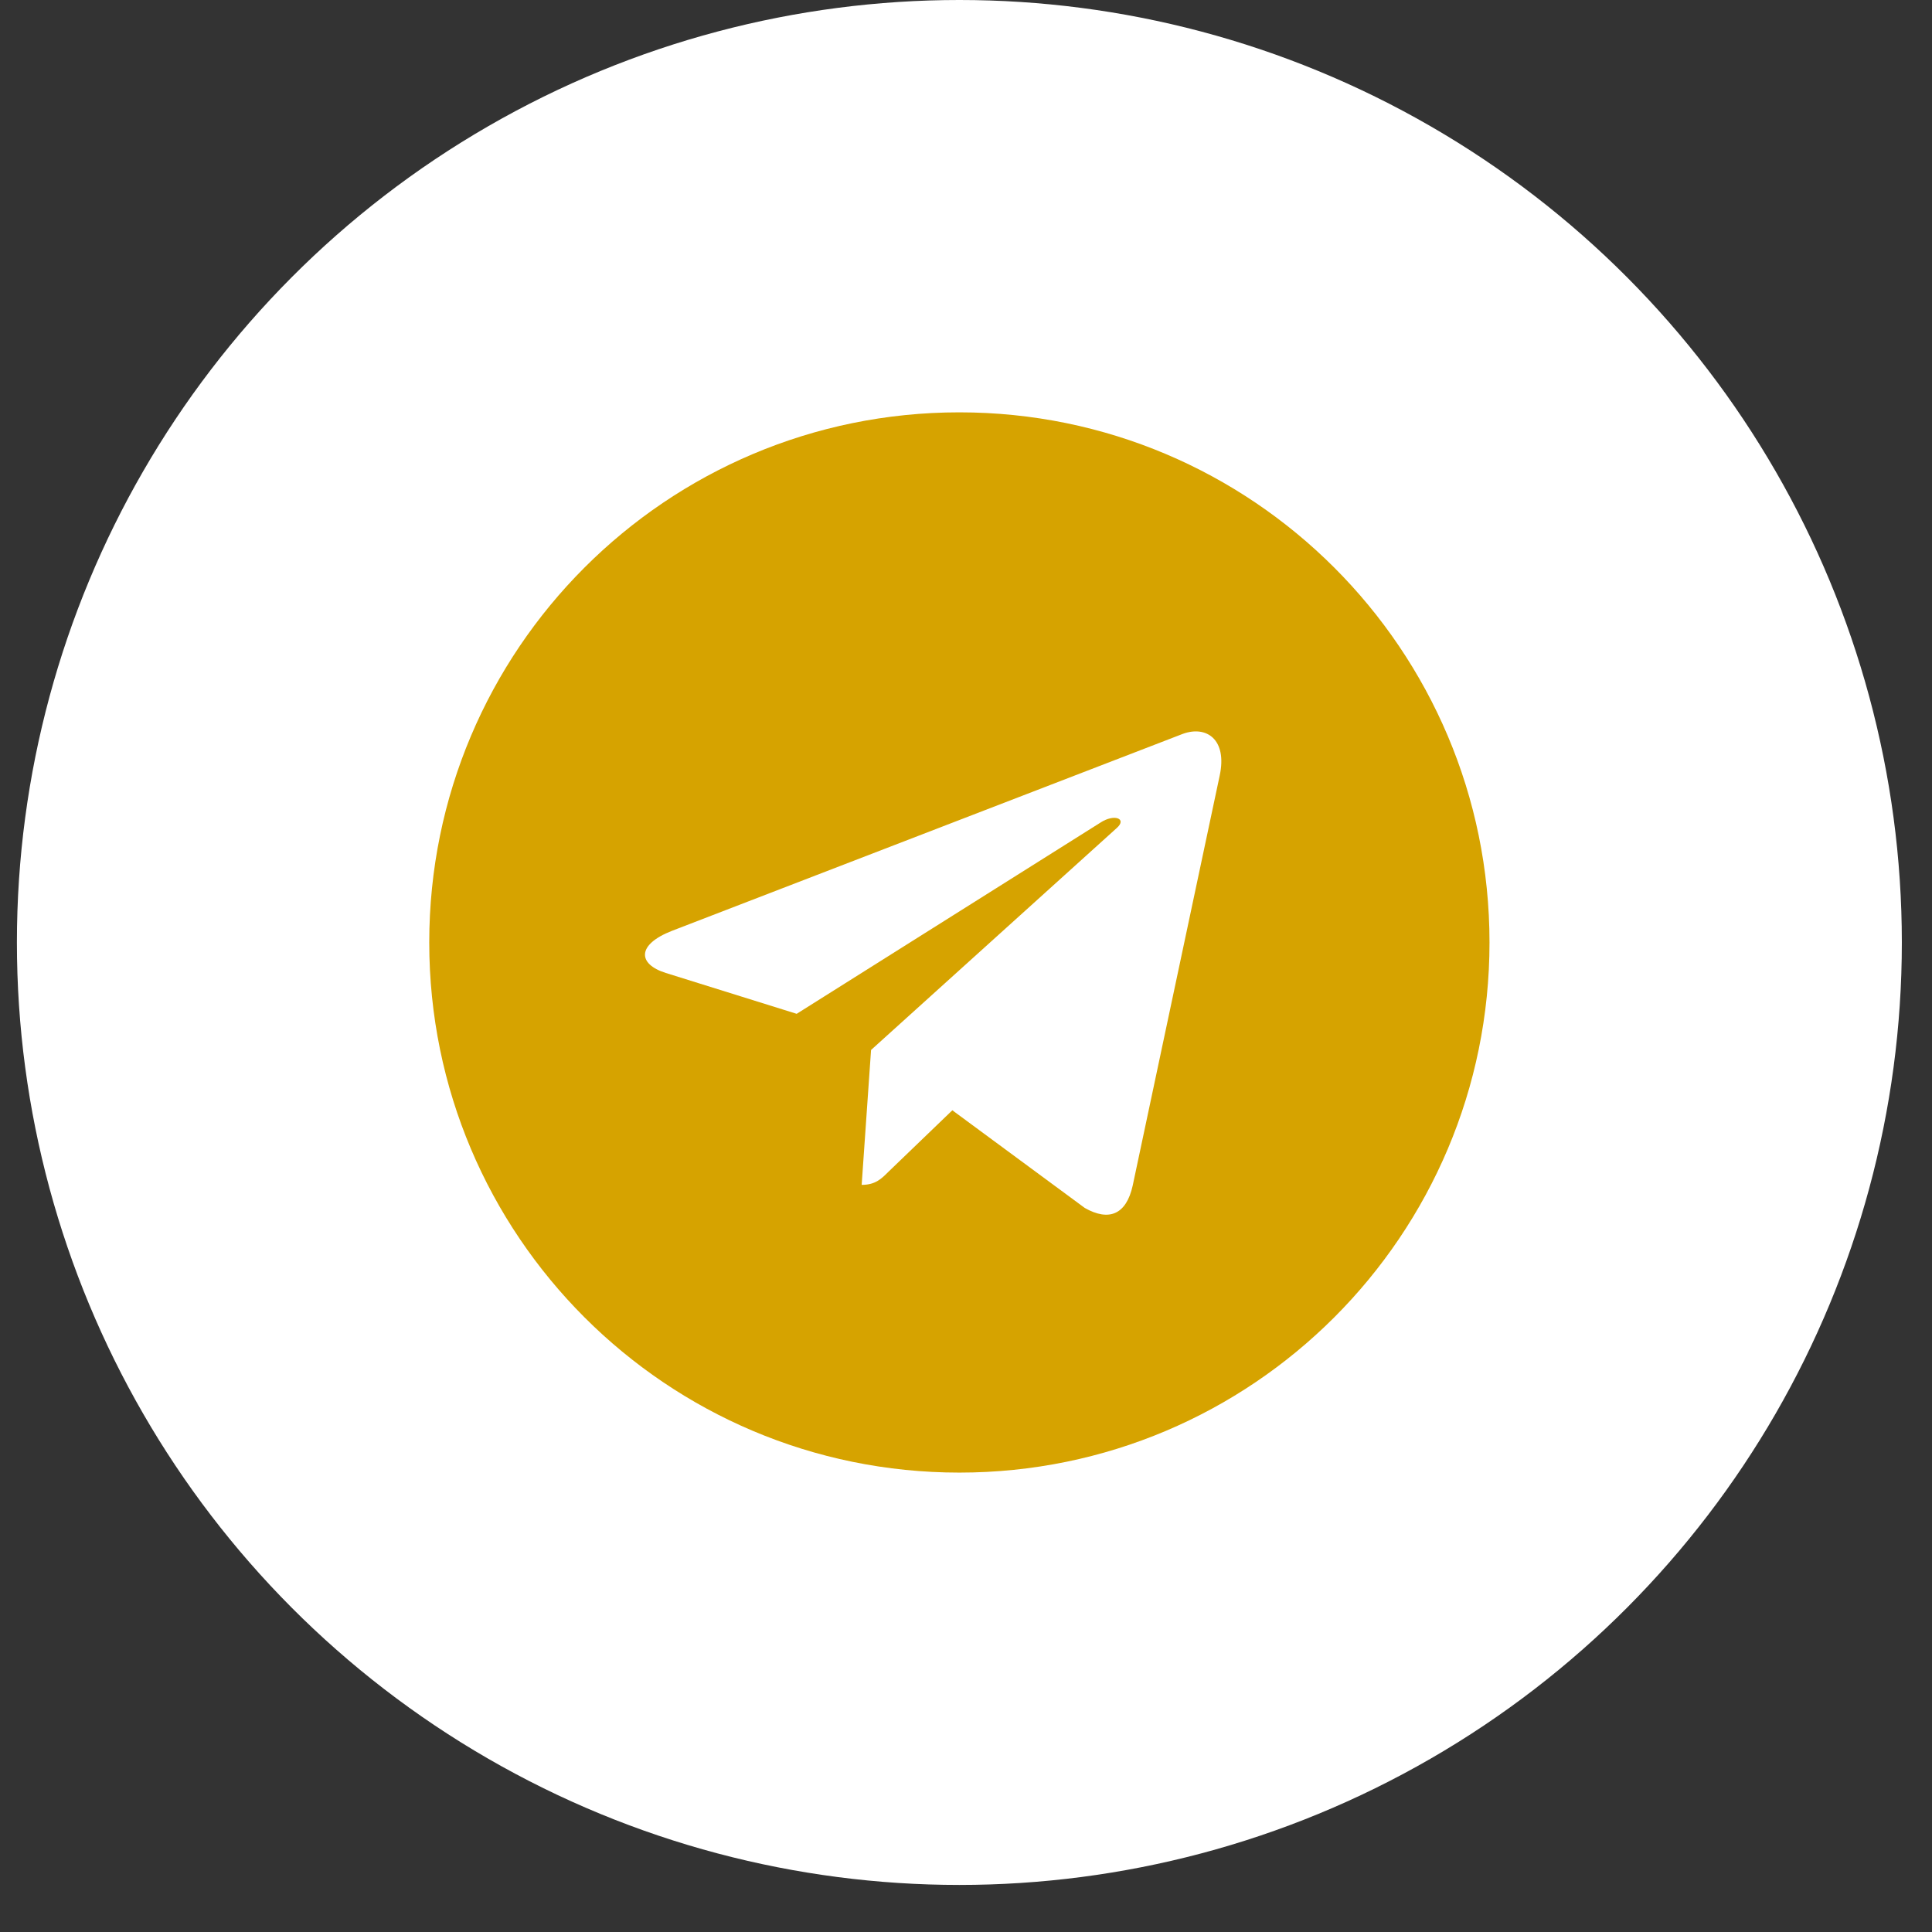
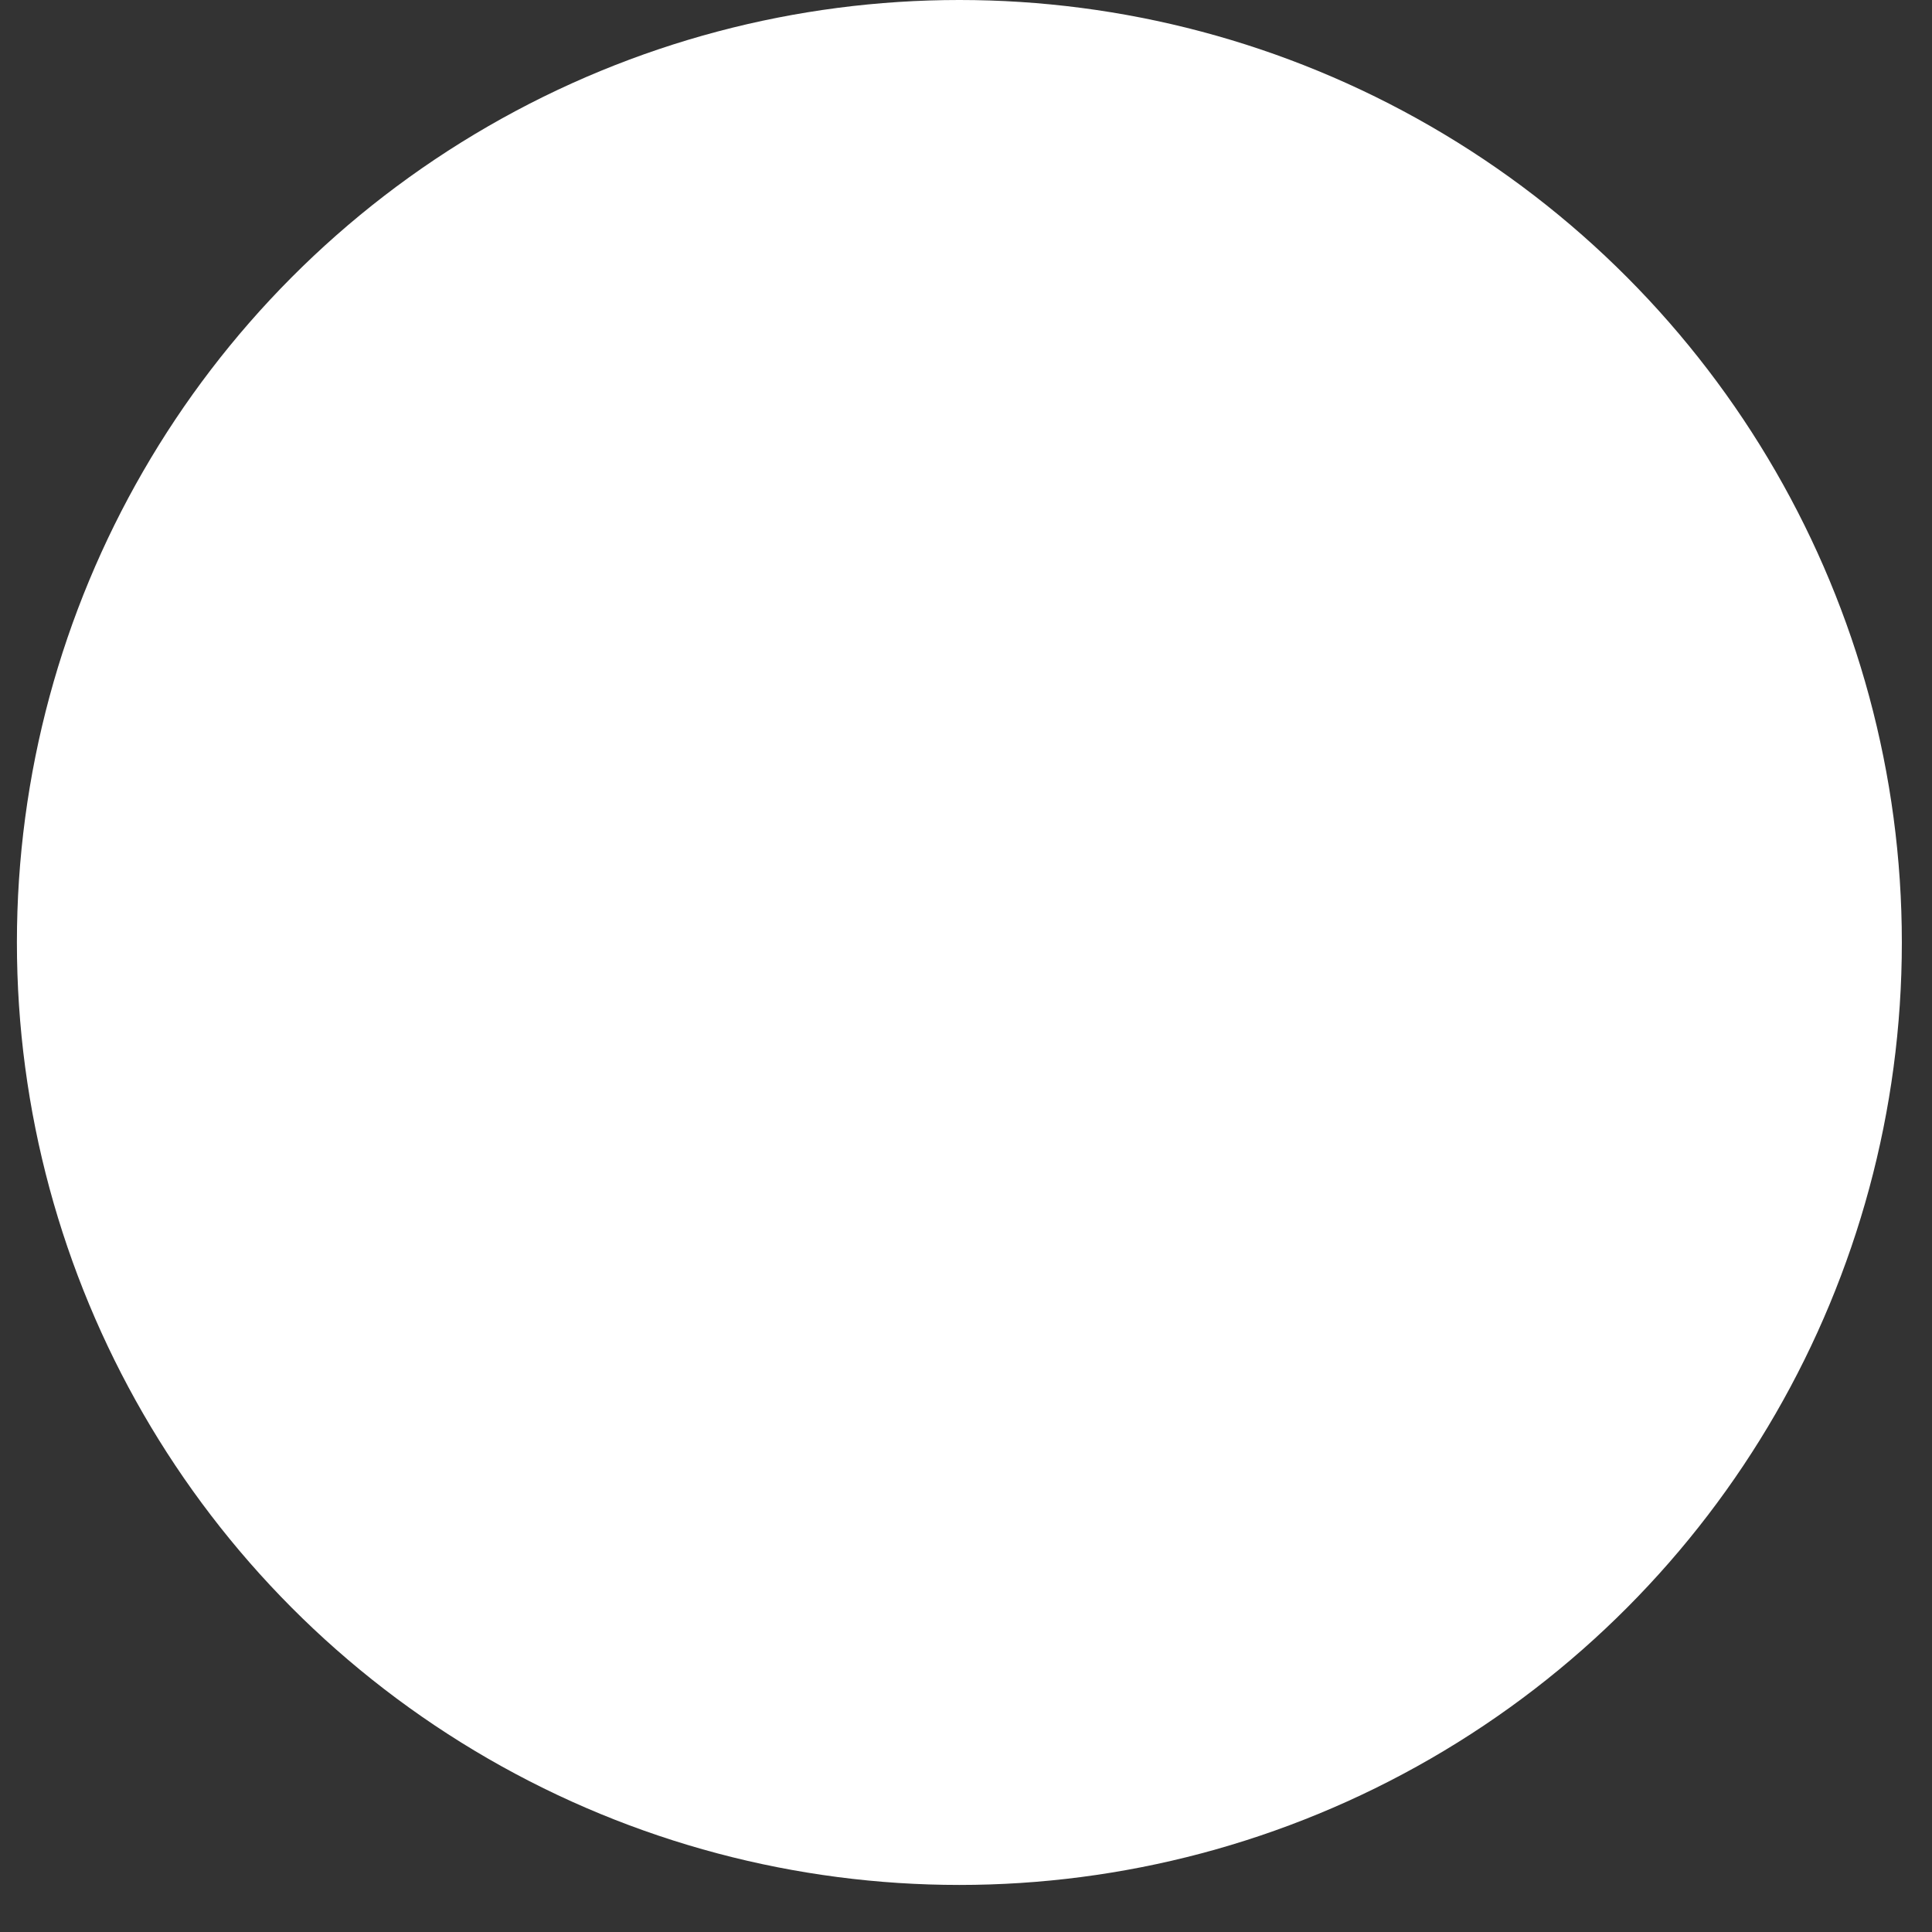
<svg xmlns="http://www.w3.org/2000/svg" width="28" height="28" viewBox="0 0 28 28" fill="none">
  <rect x="0" y="0" width="28" height="28" fill="#333333" stroke="none" />
  <circle cx="13.904" cy="13.659" r="13.659" fill="white" />
-   <path d="M13.904 5.976C9.659 5.976 6.221 9.415 6.221 13.659C6.221 17.903 9.66 21.342 13.904 21.342C18.148 21.342 21.587 17.903 21.587 13.659C21.587 9.415 18.148 5.976 13.904 5.976ZM17.677 11.239L16.416 17.182C16.323 17.603 16.072 17.705 15.722 17.507L13.802 16.091L12.875 16.983C12.773 17.085 12.686 17.172 12.488 17.172L12.624 15.217L16.184 12.001C16.339 11.865 16.15 11.788 15.945 11.924L11.546 14.693L9.65 14.101C9.238 13.972 9.228 13.69 9.737 13.491L17.144 10.635C17.488 10.511 17.788 10.719 17.677 11.239L17.677 11.239Z" fill="#D6A300" />
</svg>